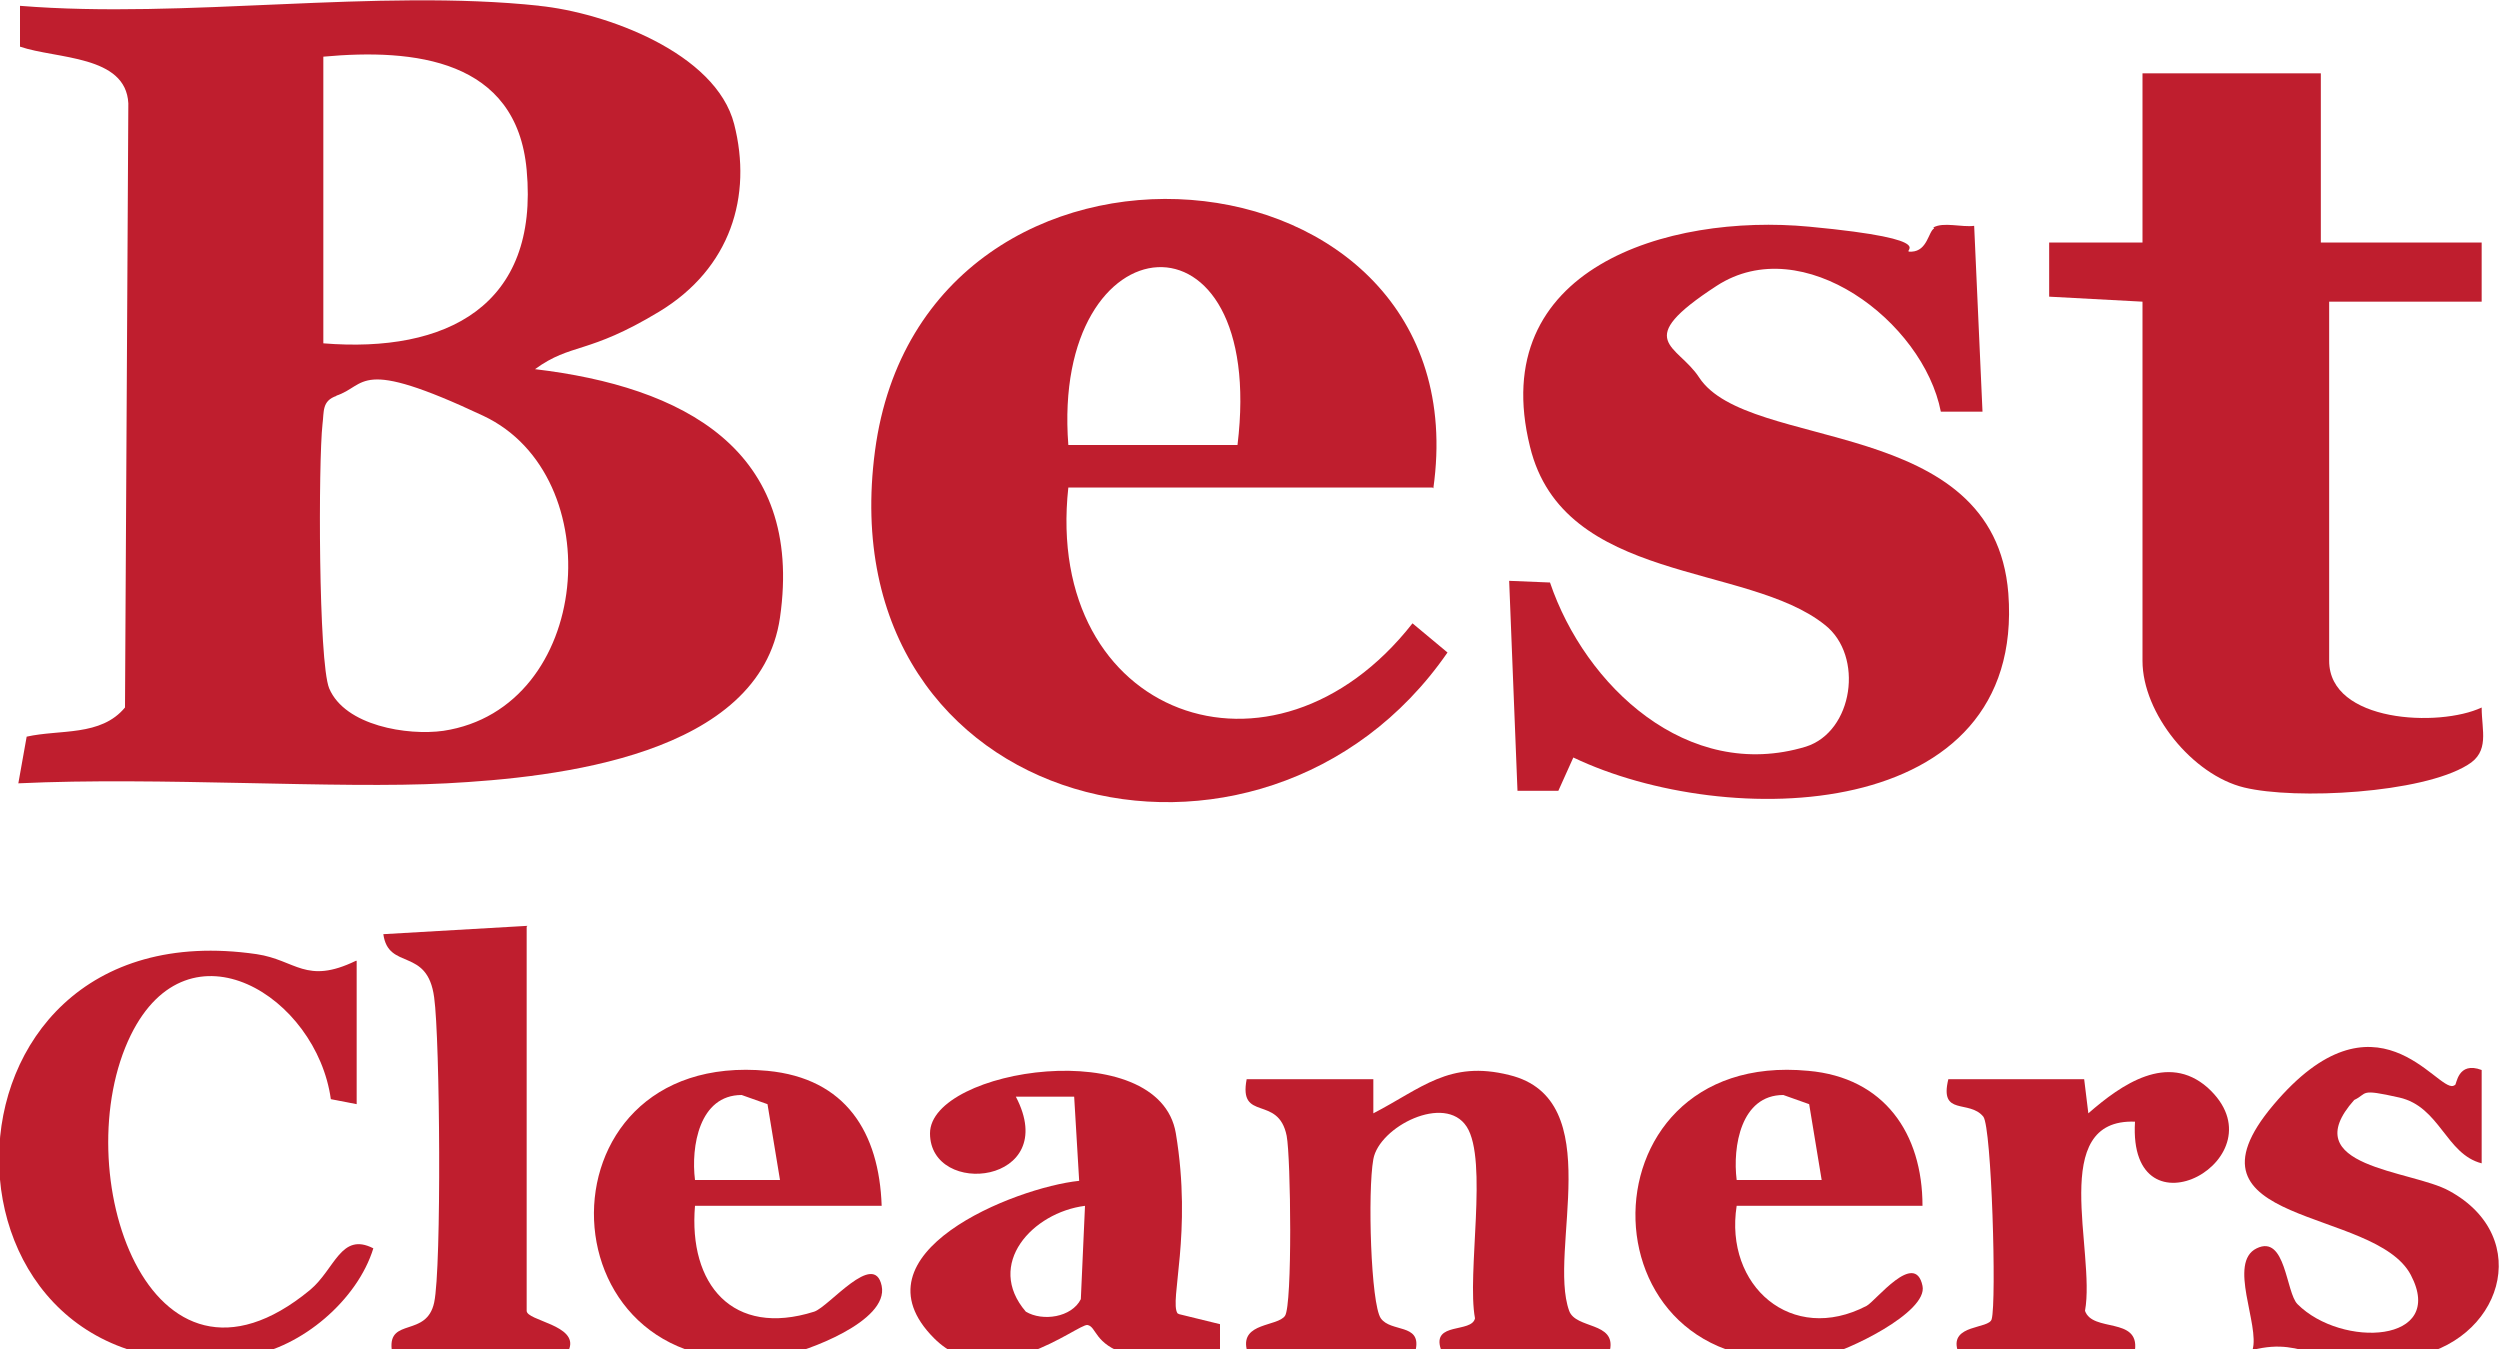
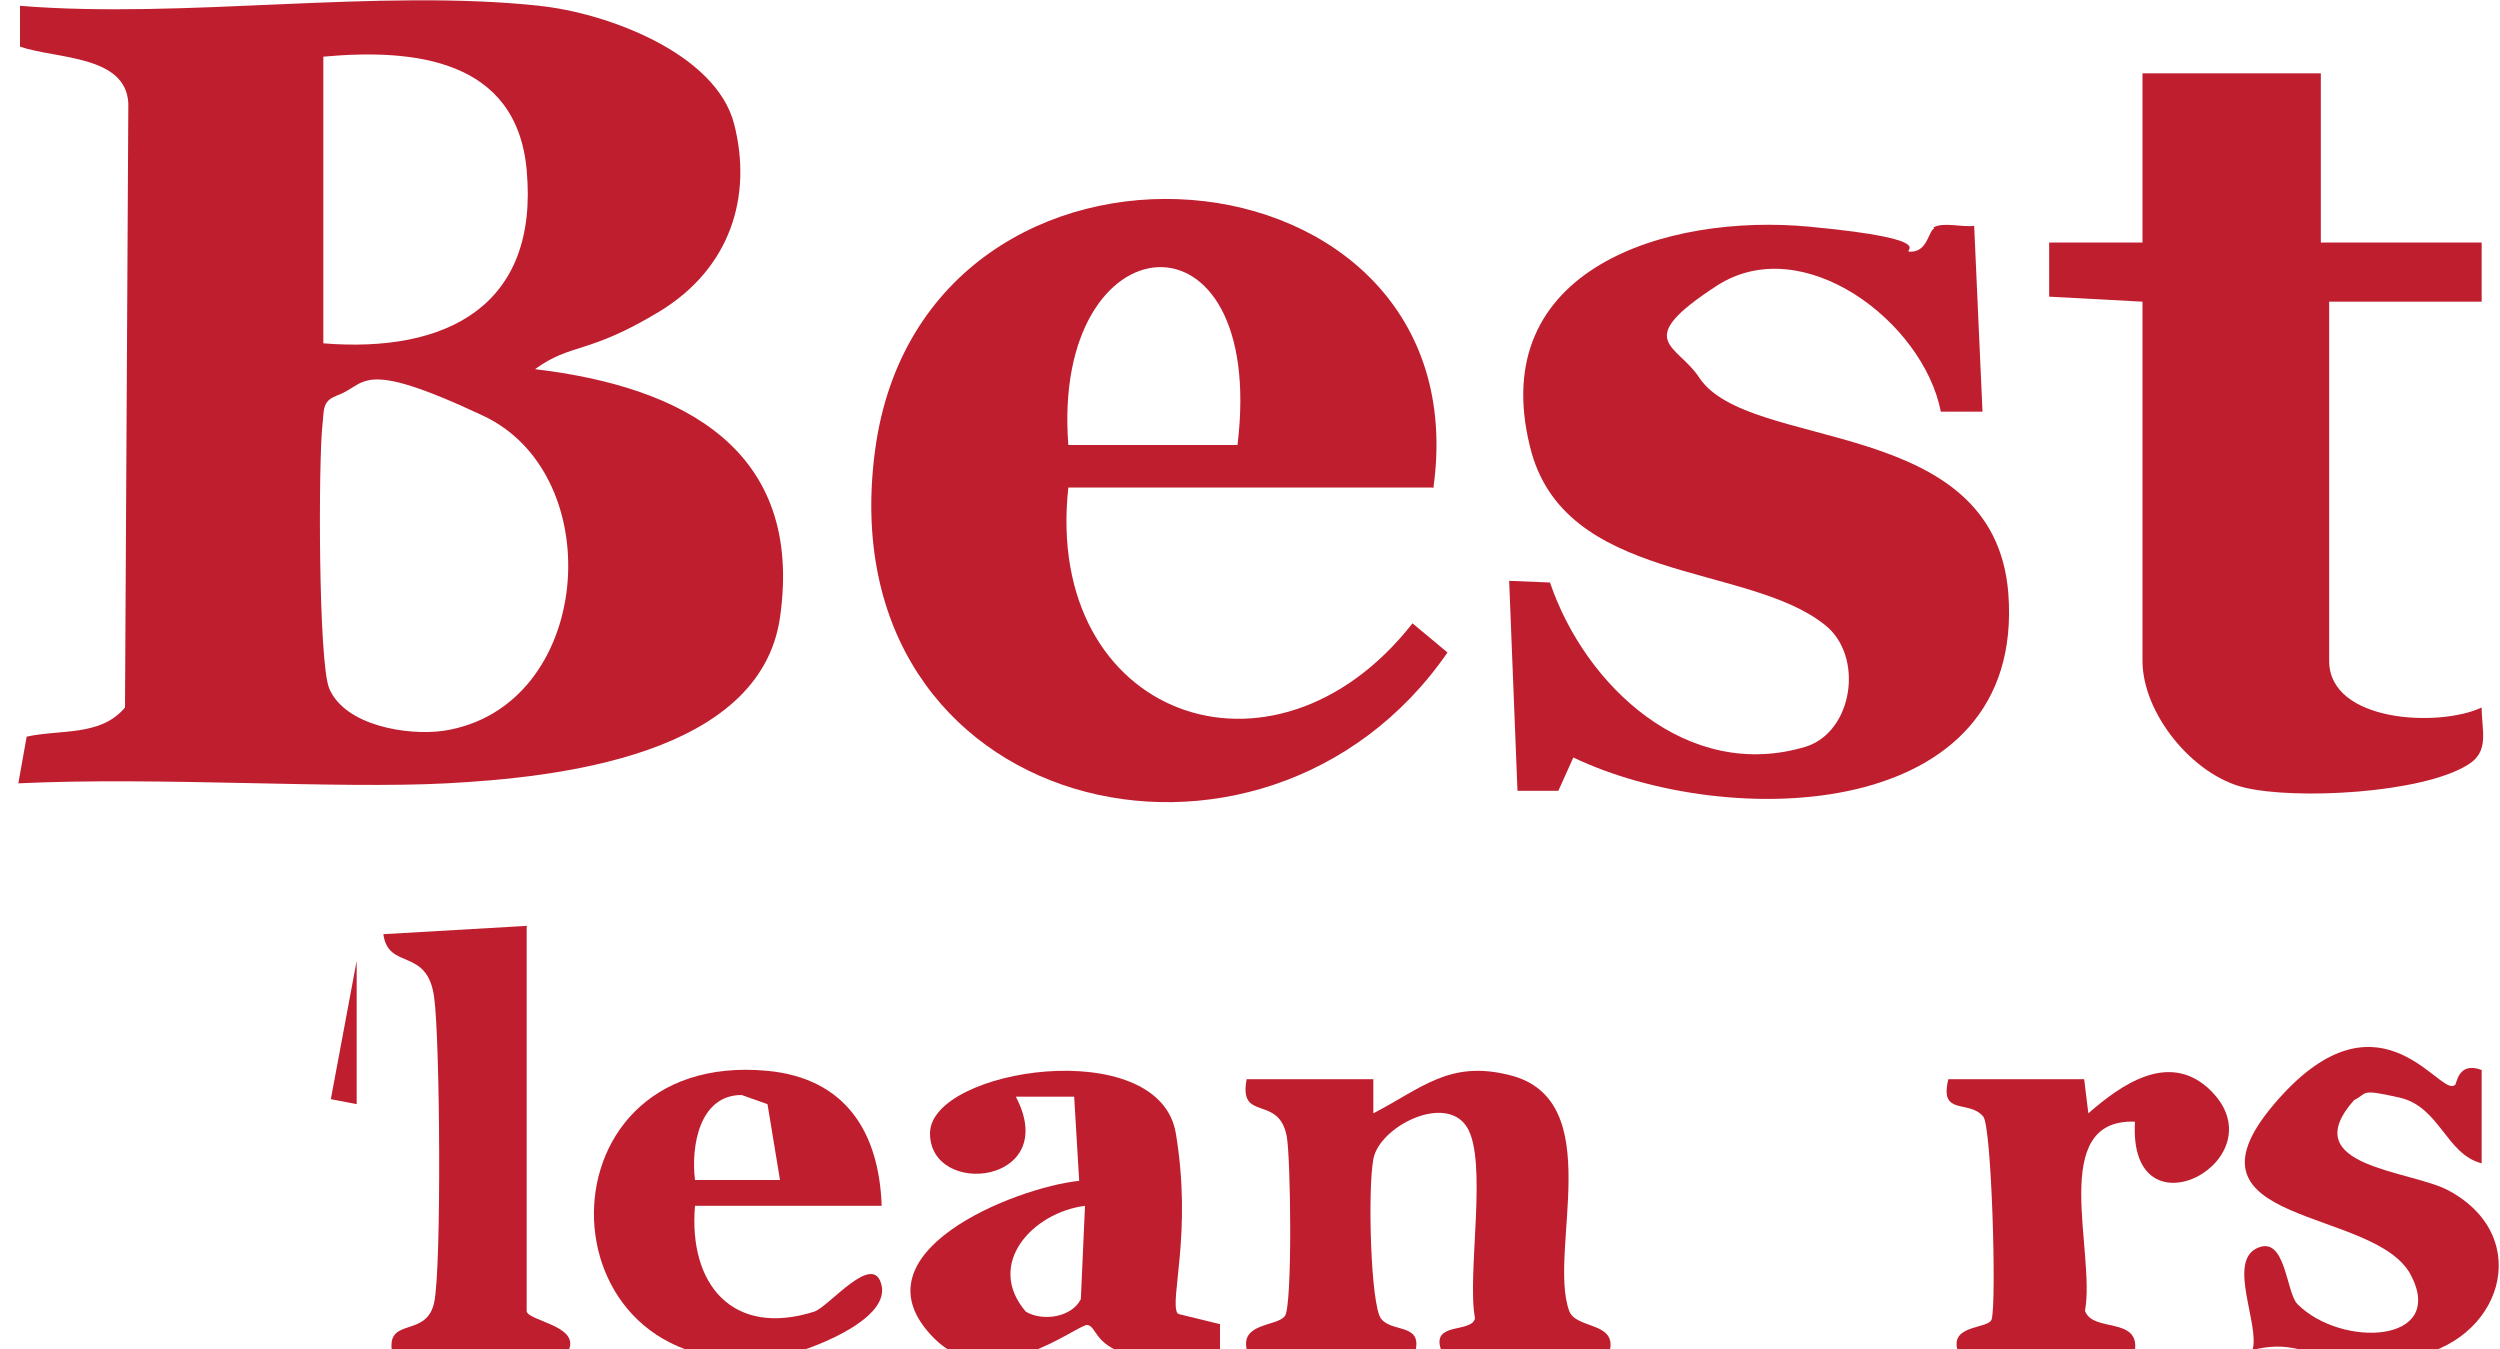
<svg xmlns="http://www.w3.org/2000/svg" id="Layer_1" version="1.1" viewBox="0 0 300 161.9">
  <defs>
    <style>
      .st0 {
        fill: #bf1e2e;
      }
    </style>
  </defs>
  <path class="st0" d="M64.7.7c7.9.8,21.2,5.6,23.4,14.2s-.4,17.3-9,22.5-10.5,3.7-14.9,6.9c17.7,2.1,32.3,9.6,29.4,29.8-2.4,16.6-26.8,19.2-40,19.9s-34.5-.8-51.4,0l1-5.6c4-.9,8.9,0,11.8-3.5l.4-72.5c-.3-5.8-8.6-5.3-13-6.8V.7c19.8,1.6,42.8-2.1,62.4,0ZM38.8,41.2c14.8,1.2,25.9-4.5,24.4-20.8-1.2-13.3-13.5-14.6-24.4-13.6v34.5ZM40.4,47.5c-1.8.6-1.5,1.9-1.7,3.4-.5,4.5-.5,28.5.8,31.7,1.9,4.5,9.4,5.7,13.7,5.1,17.9-2.7,20.1-30.6,4.8-37.8s-13.9-3.6-17.7-2.4Z" />
  <path class="st0" d="M171.9,58.5h-43.7c-3,27.5,24.6,37.6,41.3,16.3l4.2,3.5c-22.1,32-74.5,19.6-68.7-24.2s73-38,67,4.5ZM148.5,53.4c3.6-29.6-22.4-27.3-20.3,0h20.3Z" />
  <path class="st0" d="M232,27.3c1.2-.7,3.4,0,4.9-.2l1,22.3h-5c-2.1-10.8-16.6-21.8-26.9-15.1s-4.7,7-2.1,11c5.9,9,35.4,4.4,37.1,25.9,2.1,27.7-33.8,28.5-52.2,19.7l-1.8,4h-4.9c0,.1-1-25.2-1-25.2l4.9.2c4.2,12.4,16.5,24,30.7,19.7,5.7-1.8,7-10.9,2.3-14.6-9.3-7.5-31.4-4.9-35.4-21.4-5.3-21.4,16.5-28,33.5-26.4s10.4,3.1,12.3,3,2-2.4,2.7-2.8Z" />
  <path class="st0" d="M278.5,8.8v20.3h19.3v7.1h-18.3v43.1c0,7.4,13.2,8,18.3,5.6,0,2.8,1,5.3-1.7,6.9-5.5,3.4-20.6,4.2-26.8,2.7-6.2-1.5-12.2-8.9-12.2-15.2v-43.1l-11.2-.6v-6.5s11.2,0,11.2,0V8.8h21.3Z" />
-   <path class="st0" d="M42.8,115.3v17.2l-3.1-.6c-1.7-12.3-17-21.9-24-7.7-7.9,16.1,2.1,46.6,21.5,30.6,3-2.5,3.7-7,7.6-5-1.9,6.2-8.6,11.9-15,12.9-39.9,6.8-40.2-54.2,1-48.2,4.7.7,5.9,3.7,11.9.8Z" />
+   <path class="st0" d="M42.8,115.3v17.2l-3.1-.6Z" />
  <path class="st0" d="M193.2,161.9h-20.3c-1.1-3.3,3.7-1.9,4.1-3.7-1-5.3,1.6-19-1-23s-10.5,0-11.2,3.9-.3,17.4.9,19.1,4.8.6,4.2,3.7h-20.3c-.7-3.2,3.7-2.7,4.6-4s.7-19,.2-21.6c-1-5-5.8-1.6-4.8-6.8h15.2v4.1c5.8-3,9.1-6.4,16.3-4.6,12,2.9,4.6,21.1,7.2,28.3.8,2.2,5.6,1.3,4.9,4.7Z" />
  <path class="st0" d="M141.5,157.7l4.9,1.2v3c-3.8.6-7.3,1.8-11.2.6s-3.6-3.3-4.7-3.5-11.5,8.5-18.4,1.6c-10.2-10.2,9.7-18.1,17.4-18.9l-.6-10.1h-7c5.5,10.5-10.3,12.2-10.3,4.4s27.5-12,29.5,0-.8,20.1.2,21.6ZM130.2,144.7c-6.3.8-12,7-7.1,12.7,2,1.2,5.5.7,6.6-1.5l.5-11.2Z" />
  <path class="st0" d="M105.8,144.7h-22.4c-.8,9.4,4.5,15.8,14.3,12.7,1.8-.6,7.2-7.4,8.1-3.1s-9.2,7.9-11.9,8.4c-29.2,4.9-30.5-36.9-1.8-34.2,9.4.9,13.4,7.4,13.7,16.2ZM93.6,141.6l-1.5-9.1-3.1-1.1c-5.1,0-6.1,6.2-5.6,10.2h10.2Z" />
-   <path class="st0" d="M230.8,144.7h-22.4c-1.5,9.6,6.6,16.7,15.6,12,1.1-.6,5.8-6.7,6.7-2.4.7,3.2-9.2,7.9-11.9,8.4-29.4,4.9-30.1-36.9-1.8-34.2,9.1.8,13.7,7.5,13.7,16.2ZM218.6,141.6l-1.5-9.1-3.1-1.1c-5.1,0-6.1,6.2-5.6,10.2h10.2Z" />
  <path class="st0" d="M63.2,111.2v46.1c0,1.2,6.2,1.7,5.1,4.6h-21.3c-.4-3.8,4.2-1.4,5.1-5.6s.7-31.6,0-36.6c-.8-6.1-5.5-3.2-6.1-7.6l17.3-1Z" />
  <path class="st0" d="M294.6,130.2c.2,0,.3-2.9,3.2-1.8v11.2c-4.3-1.1-5-6.8-9.9-7.9s-3.7-.5-5.4.3c-7.2,8.1,6.9,8.4,11.4,10.9,10.3,5.6,6.3,18.3-4.9,20s-12-2.6-18.7-.9c.9-3-3-10.5.5-12.2s3.5,5.3,4.9,6.7c5.3,5.3,17.9,4.7,13.6-3.5s-28.8-5.8-16.5-20.4,19.6-1.6,21.6-2.3Z" />
  <path class="st0" d="M250.1,129.5l.5,4.1c4-3.5,9.5-7.3,14.3-3.1,9.3,8.4-9.6,18.7-8.7,4.1-10.5-.4-4.7,15.6-6,22.7.9,2.6,6.5.7,6,4.7h-21.3c-.9-3.1,3.8-2.5,4.1-3.7.6-2.1,0-23-1-24.3-1.7-2.1-5.3,0-4.2-4.5h16.3Z" />
</svg>